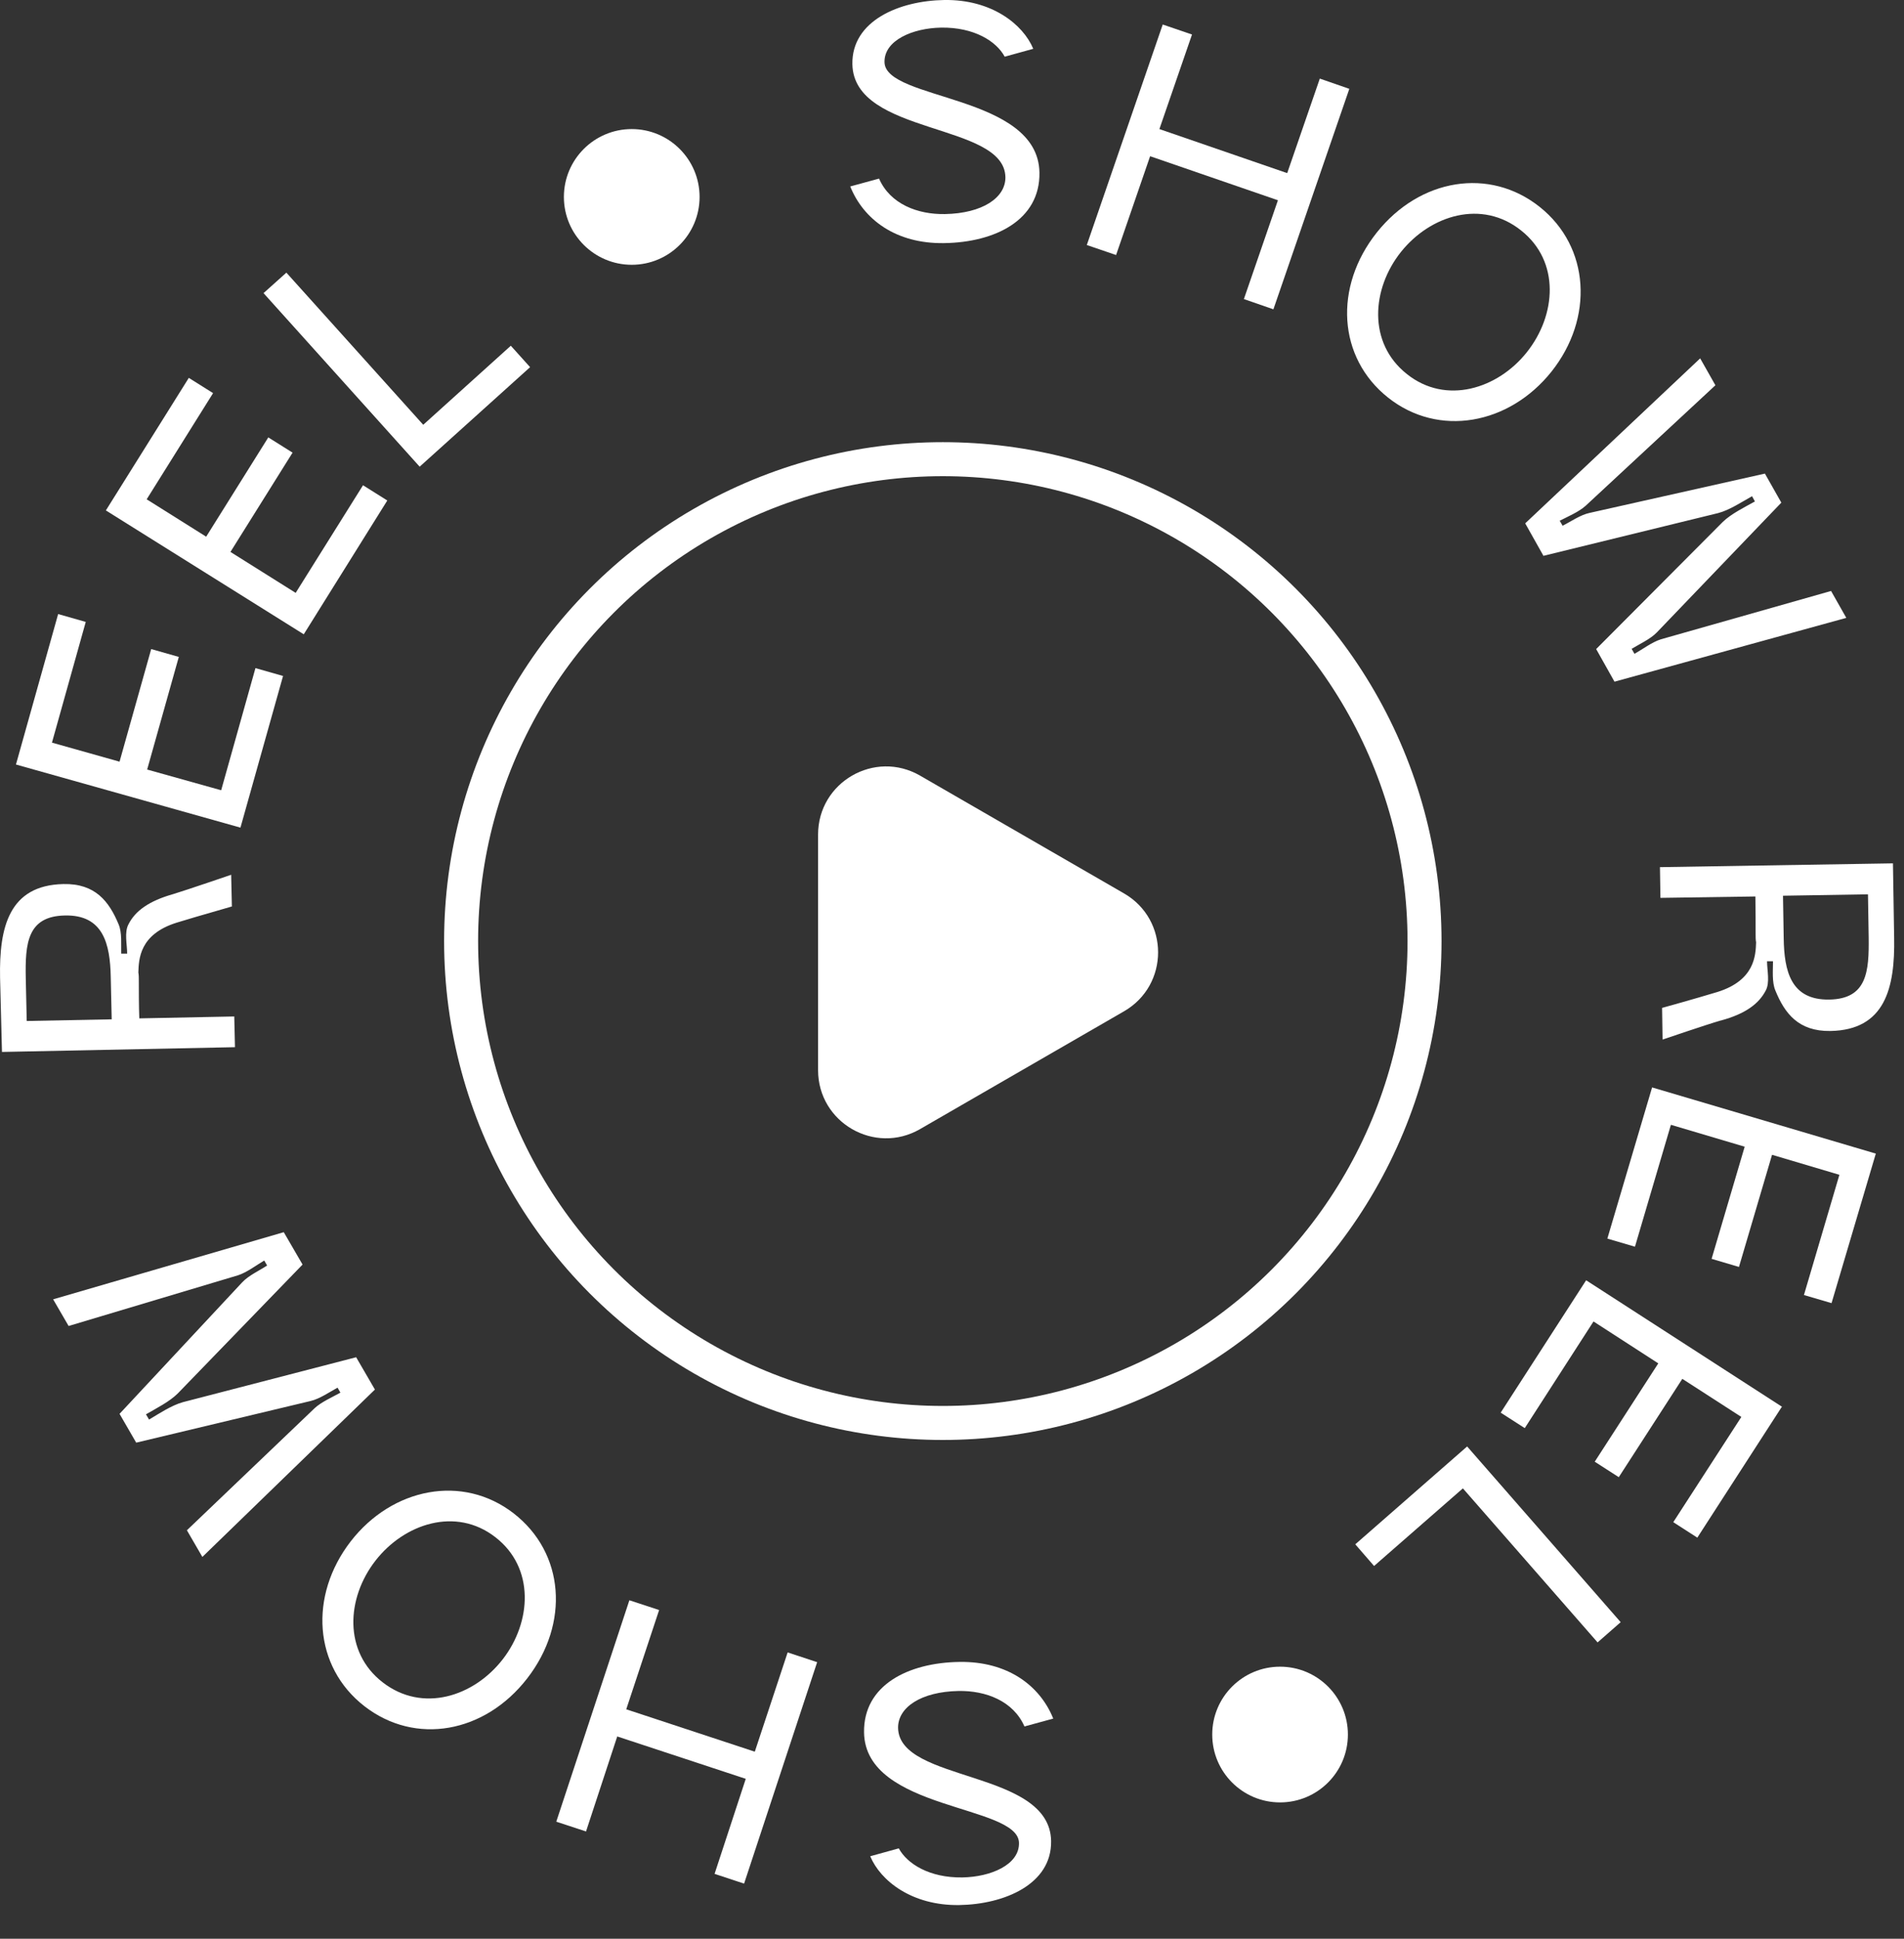
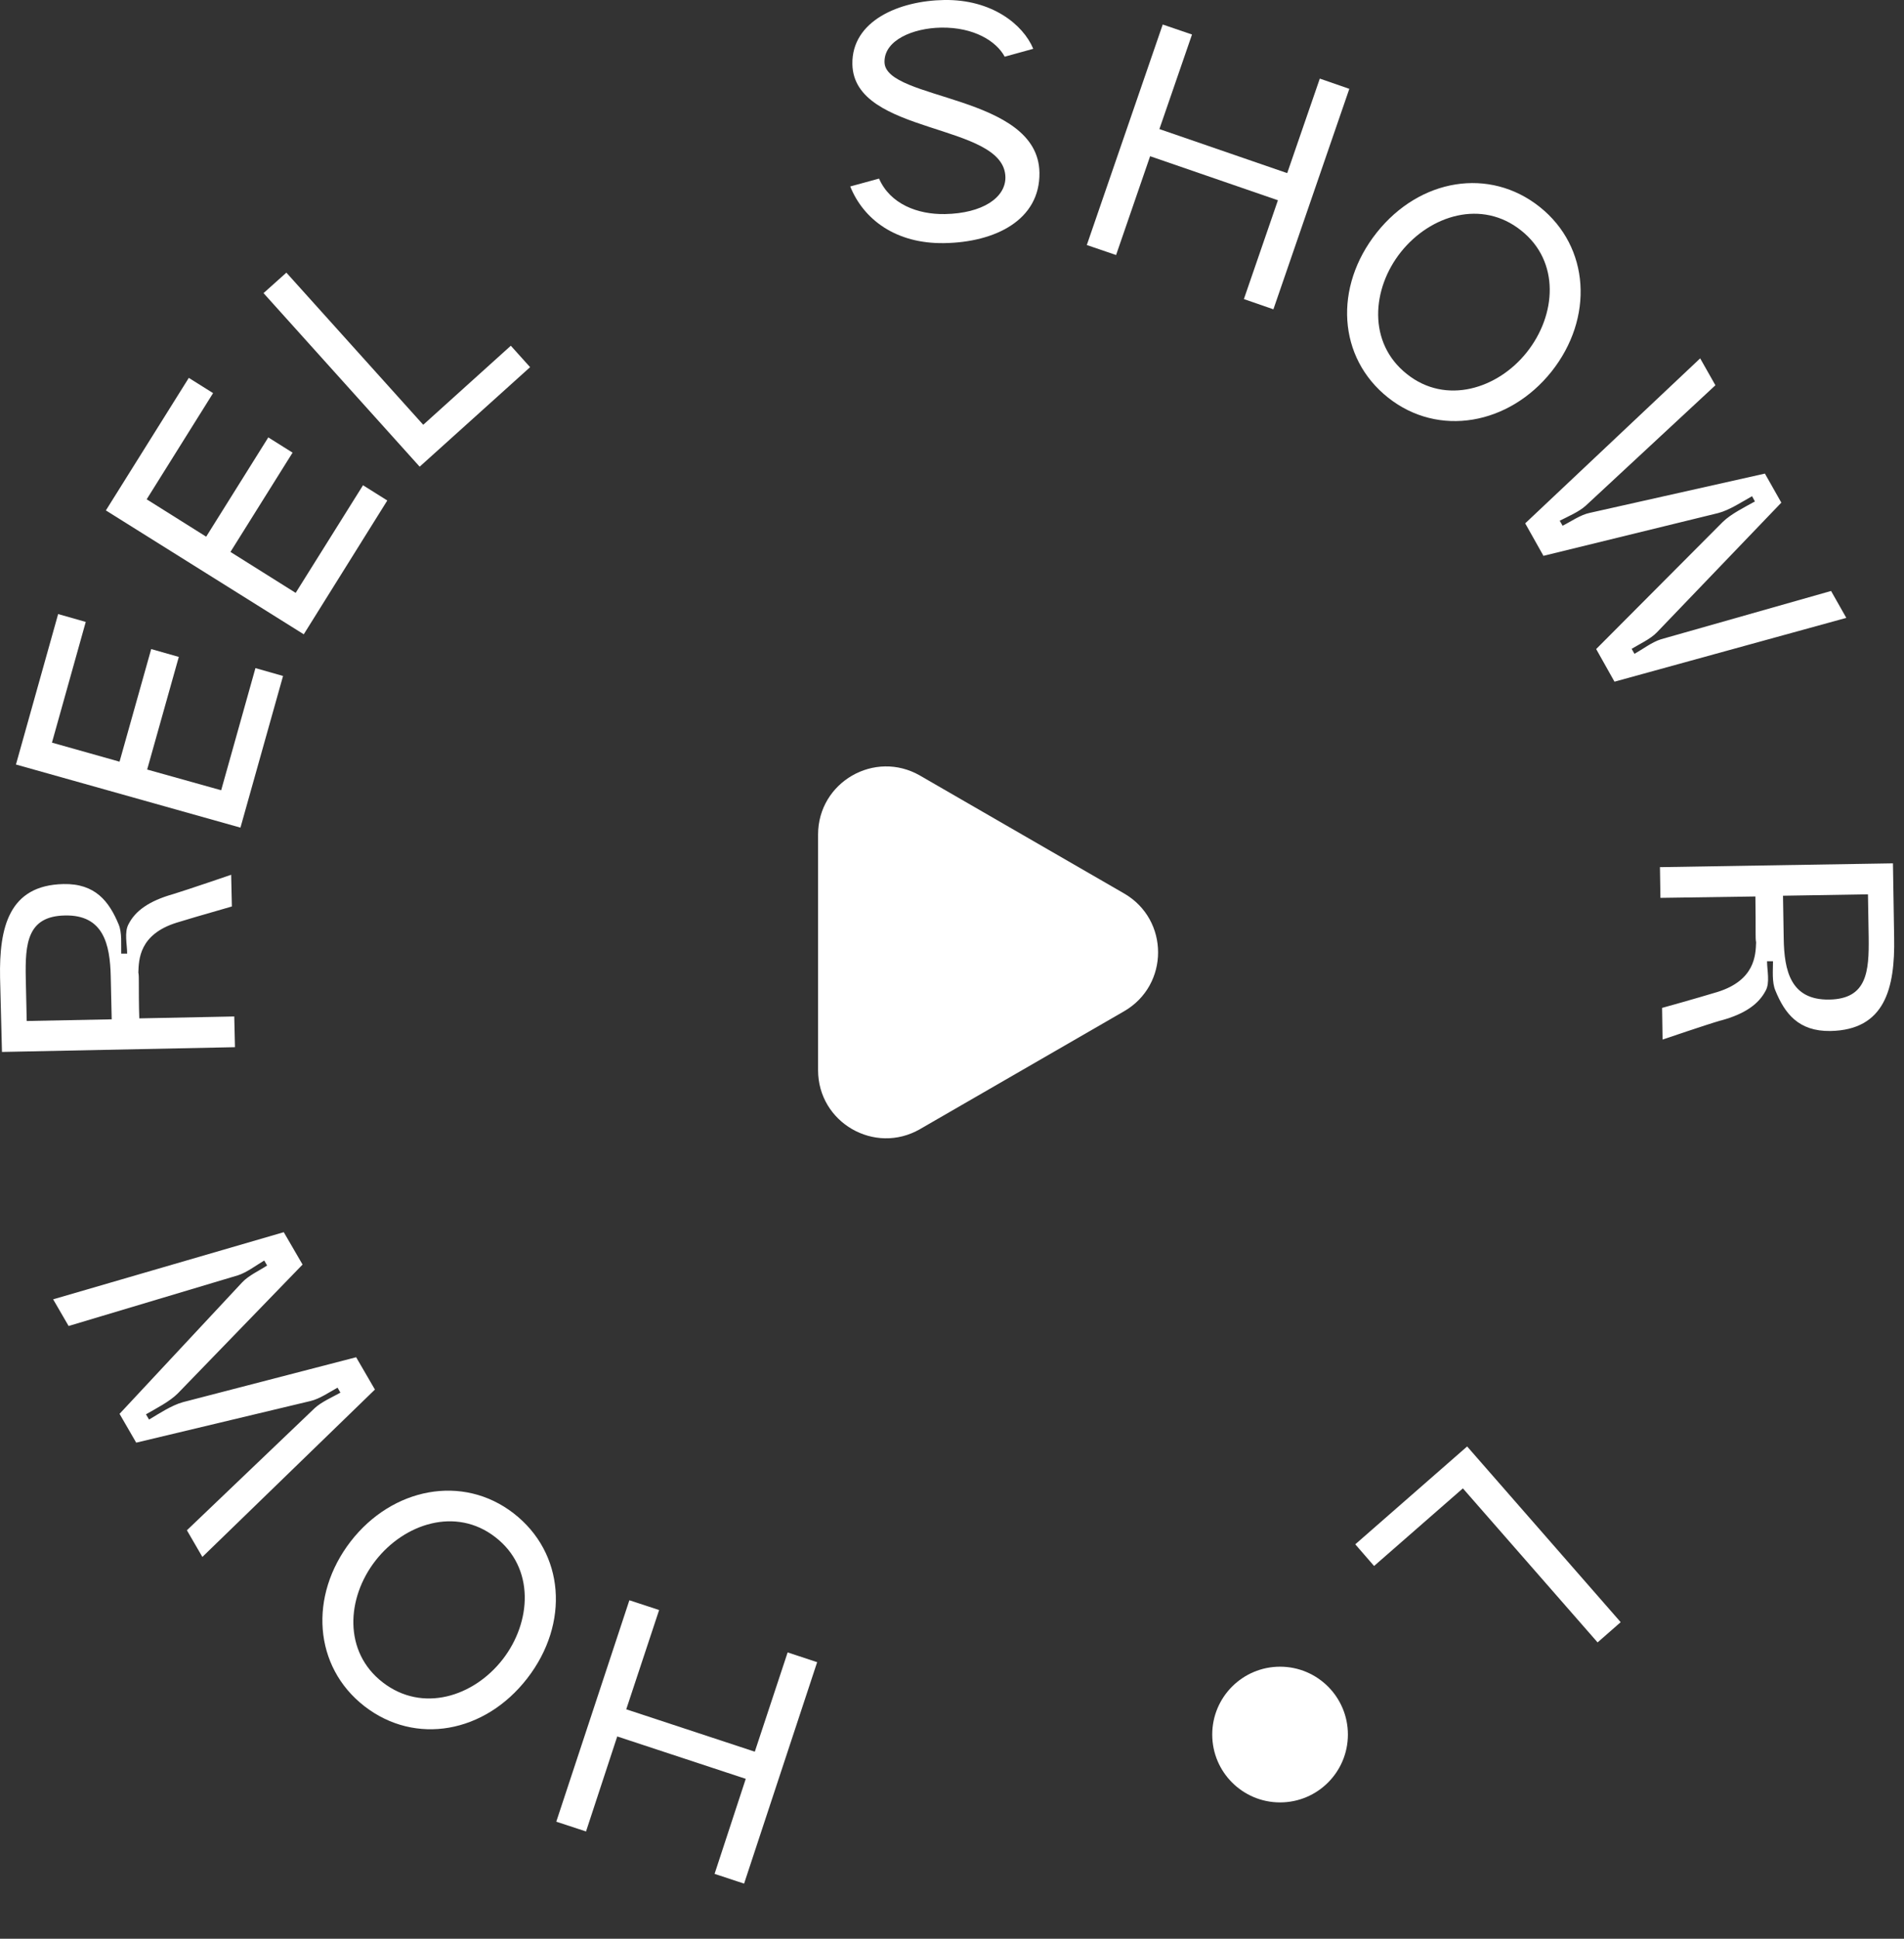
<svg xmlns="http://www.w3.org/2000/svg" width="56" height="57" viewBox="0 0 56 57" fill="none">
  <rect x="0" y="0" width="56" height="57" fill="#333333" stroke="none" />
-   <circle cx="27.73" cy="27.668" r="14.168" stroke="white" />
  <path d="M33.061 26.268C34.395 27.038 34.395 28.962 33.061 29.732L27.061 33.196C25.728 33.966 24.061 33.004 24.061 31.464L24.061 24.536C24.061 22.996 25.728 22.034 27.061 22.804L33.061 26.268Z" fill="white" />
  <path d="M29.55 1.667C29.305 1.211 28.647 0.798 27.681 0.812C26.848 0.826 26.001 1.183 26.015 1.828C26.036 2.962 30.537 2.766 30.572 5.076C30.593 6.469 29.27 7.127 27.765 7.148C26.351 7.169 25.399 6.455 25.007 5.482L25.854 5.251C26.183 6 26.988 6.308 27.793 6.294C28.899 6.273 29.578 5.811 29.571 5.209C29.543 3.592 25.105 3.991 25.07 1.884C25.049 0.609 26.449 0.021 27.772 0C29.165 -0.021 30.089 0.714 30.39 1.435L29.55 1.667Z" fill="white" />
  <path d="M34.198 0.721L35.059 1.015L34.1 3.795L37.859 5.09L38.818 2.311L39.686 2.612L37.453 9.094L36.585 8.793L37.586 5.888L33.827 4.593L32.826 7.498L31.965 7.204L34.198 0.721Z" fill="white" />
  <path d="M45.286 6.084C46.764 7.26 46.883 9.353 45.63 10.928C44.383 12.489 42.311 12.867 40.827 11.691C39.343 10.515 39.224 8.436 40.491 6.84C41.758 5.244 43.809 4.908 45.286 6.084ZM41.38 10.998C42.528 11.915 44.054 11.432 44.908 10.354C45.776 9.262 45.889 7.687 44.74 6.777C43.585 5.853 42.073 6.322 41.205 7.407C40.344 8.485 40.218 10.081 41.38 10.998Z" fill="white" />
  <path d="M45.398 16.346L44.859 15.387L50.005 10.536L50.453 11.327L46.638 14.869C46.435 15.051 46.12 15.184 45.874 15.31L45.959 15.457C46.197 15.338 46.484 15.135 46.757 15.079L51.909 13.924L52.392 14.778L48.731 18.593C48.542 18.789 48.22 18.936 47.989 19.076L48.073 19.223C48.311 19.09 48.584 18.88 48.85 18.796L53.855 17.375L54.303 18.166L47.485 20.042L46.946 19.083L50.67 15.345C50.915 15.107 51.314 14.911 51.615 14.743L51.531 14.589C51.23 14.757 50.859 15.002 50.53 15.086L45.406 16.339L45.398 16.346Z" fill="white" />
  <path d="M50.607 30.004C50.215 30.116 48.899 30.564 48.899 30.564L48.885 29.633C49.746 29.395 50.376 29.206 50.516 29.164C51.615 28.82 51.636 28.085 51.65 27.707C51.636 27.631 51.636 27.553 51.636 27.456C51.636 27.203 51.636 26.721 51.629 26.357L48.836 26.398L48.822 25.495L55.675 25.383L55.71 27.567C55.738 29.045 55.444 30.284 53.834 30.312C52.896 30.326 52.49 29.794 52.217 29.122C52.112 28.877 52.147 28.526 52.147 28.261H51.972C51.972 28.526 52.063 28.891 51.93 29.129C51.727 29.514 51.335 29.808 50.614 30.004H50.607ZM52.441 26.335L52.462 27.588C52.476 28.541 52.665 29.409 53.806 29.388C54.912 29.367 54.975 28.569 54.961 27.547L54.94 26.294L52.441 26.335Z" fill="white" />
-   <path d="M55.171 33.917L53.869 38.313L53.057 38.075L54.1 34.54L52.119 33.952L51.146 37.249L50.341 37.011L51.314 33.714L49.144 33.07L48.087 36.654L47.275 36.416L48.591 31.971L55.171 33.917Z" fill="white" />
-   <path d="M52.413 41.351L49.921 45.208L49.214 44.753L51.216 41.659L49.48 40.539L47.611 43.43L46.904 42.975L48.773 40.084L46.868 38.852L44.846 41.988L44.138 41.533L46.651 37.641L52.42 41.365L52.413 41.351Z" fill="white" />
  <path d="M40.414 46.041L39.861 45.404L43.151 42.527L47.667 47.693L46.988 48.288L43.026 43.759L40.414 46.041Z" fill="white" />
-   <path d="M26.435 54.343C26.68 54.798 27.338 55.212 28.304 55.198C29.137 55.184 29.984 54.827 29.97 54.182C29.949 53.048 25.448 53.245 25.413 50.934C25.392 49.541 26.715 48.883 28.22 48.862C29.634 48.841 30.586 49.555 30.978 50.528L30.131 50.759C29.802 50.01 28.997 49.702 28.192 49.716C27.086 49.737 26.407 50.199 26.414 50.801C26.442 52.418 30.88 52.019 30.915 54.127C30.936 55.401 29.536 55.989 28.213 56.01C26.82 56.031 25.896 55.296 25.595 54.575L26.435 54.343Z" fill="white" />
  <path d="M21.885 55.38L21.017 55.093L21.934 52.299L18.154 51.053L17.236 53.846L16.361 53.559L18.511 47.049L19.386 47.336L18.419 50.255L22.2 51.501L23.166 48.582L24.034 48.869L21.885 55.38Z" fill="white" />
  <path d="M10.719 50.164C9.221 49.002 9.081 46.916 10.313 45.32C11.538 43.738 13.61 43.332 15.108 44.494C16.606 45.656 16.76 47.728 15.507 49.345C14.261 50.955 12.217 51.326 10.719 50.164ZM14.569 45.194C13.407 44.291 11.888 44.795 11.041 45.887C10.187 46.986 10.096 48.568 11.258 49.464C12.427 50.367 13.932 49.884 14.786 48.785C15.633 47.693 15.738 46.097 14.569 45.194Z" fill="white" />
  <path d="M10.474 39.902L11.027 40.854L5.952 45.775L5.497 44.991L9.256 41.4C9.452 41.218 9.774 41.078 10.012 40.945L9.928 40.798C9.697 40.924 9.403 41.127 9.137 41.19L4.006 42.415L3.516 41.568L7.121 37.704C7.31 37.501 7.632 37.354 7.856 37.207L7.772 37.06C7.534 37.2 7.261 37.41 7.002 37.494L2.018 38.985L1.563 38.201L8.346 36.227L8.899 37.179L5.231 40.966C4.986 41.211 4.594 41.407 4.293 41.582L4.384 41.736C4.678 41.561 5.049 41.316 5.378 41.225L10.481 39.902H10.474Z" fill="white" />
  <path d="M5.098 26.286C5.49 26.167 6.799 25.719 6.799 25.719L6.82 26.651C5.966 26.895 5.329 27.084 5.196 27.127C4.097 27.47 4.083 28.204 4.069 28.59C4.083 28.666 4.083 28.744 4.083 28.841C4.083 29.094 4.083 29.577 4.097 29.941L6.89 29.885L6.911 30.788L0.058 30.928L0.002 28.744C-0.026 27.267 0.261 26.027 1.864 25.992C2.802 25.971 3.208 26.503 3.488 27.175C3.593 27.421 3.558 27.77 3.565 28.037H3.74C3.74 27.77 3.649 27.407 3.782 27.169C3.978 26.784 4.377 26.489 5.098 26.286ZM3.285 29.962L3.257 28.709C3.236 27.756 3.04 26.889 1.906 26.916C0.8 26.938 0.737 27.742 0.758 28.765L0.786 30.018L3.285 29.969V29.962Z" fill="white" />
  <path d="M0.471 22.471L1.71 18.054L2.522 18.285L1.528 21.834L3.516 22.394L4.447 19.083L5.259 19.314L4.328 22.625L6.505 23.234L7.513 19.643L8.325 19.874L7.072 24.333L0.471 22.478V22.471Z" fill="white" />
  <path d="M3.117 15.002L5.553 11.11L6.267 11.558L4.314 14.68L6.064 15.779L7.891 12.86L8.605 13.308L6.778 16.227L8.696 17.431L10.677 14.267L11.391 14.715L8.934 18.649L3.117 15.009V15.002Z" fill="white" />
  <path d="M15.024 10.165L15.591 10.795L12.343 13.721L7.751 8.618L8.423 8.016L12.448 12.489L15.024 10.165Z" fill="white" />
-   <path d="M18.581 7.785C19.682 7.785 20.576 6.892 20.576 5.79C20.576 4.688 19.682 3.795 18.581 3.795C17.479 3.795 16.585 4.688 16.585 5.79C16.585 6.892 17.479 7.785 18.581 7.785Z" fill="white" />
  <path d="M37.649 52.992C38.751 52.992 39.644 52.099 39.644 50.997C39.644 49.895 38.751 49.002 37.649 49.002C36.547 49.002 35.654 49.895 35.654 50.997C35.654 52.099 36.547 52.992 37.649 52.992Z" fill="white" />
</svg>